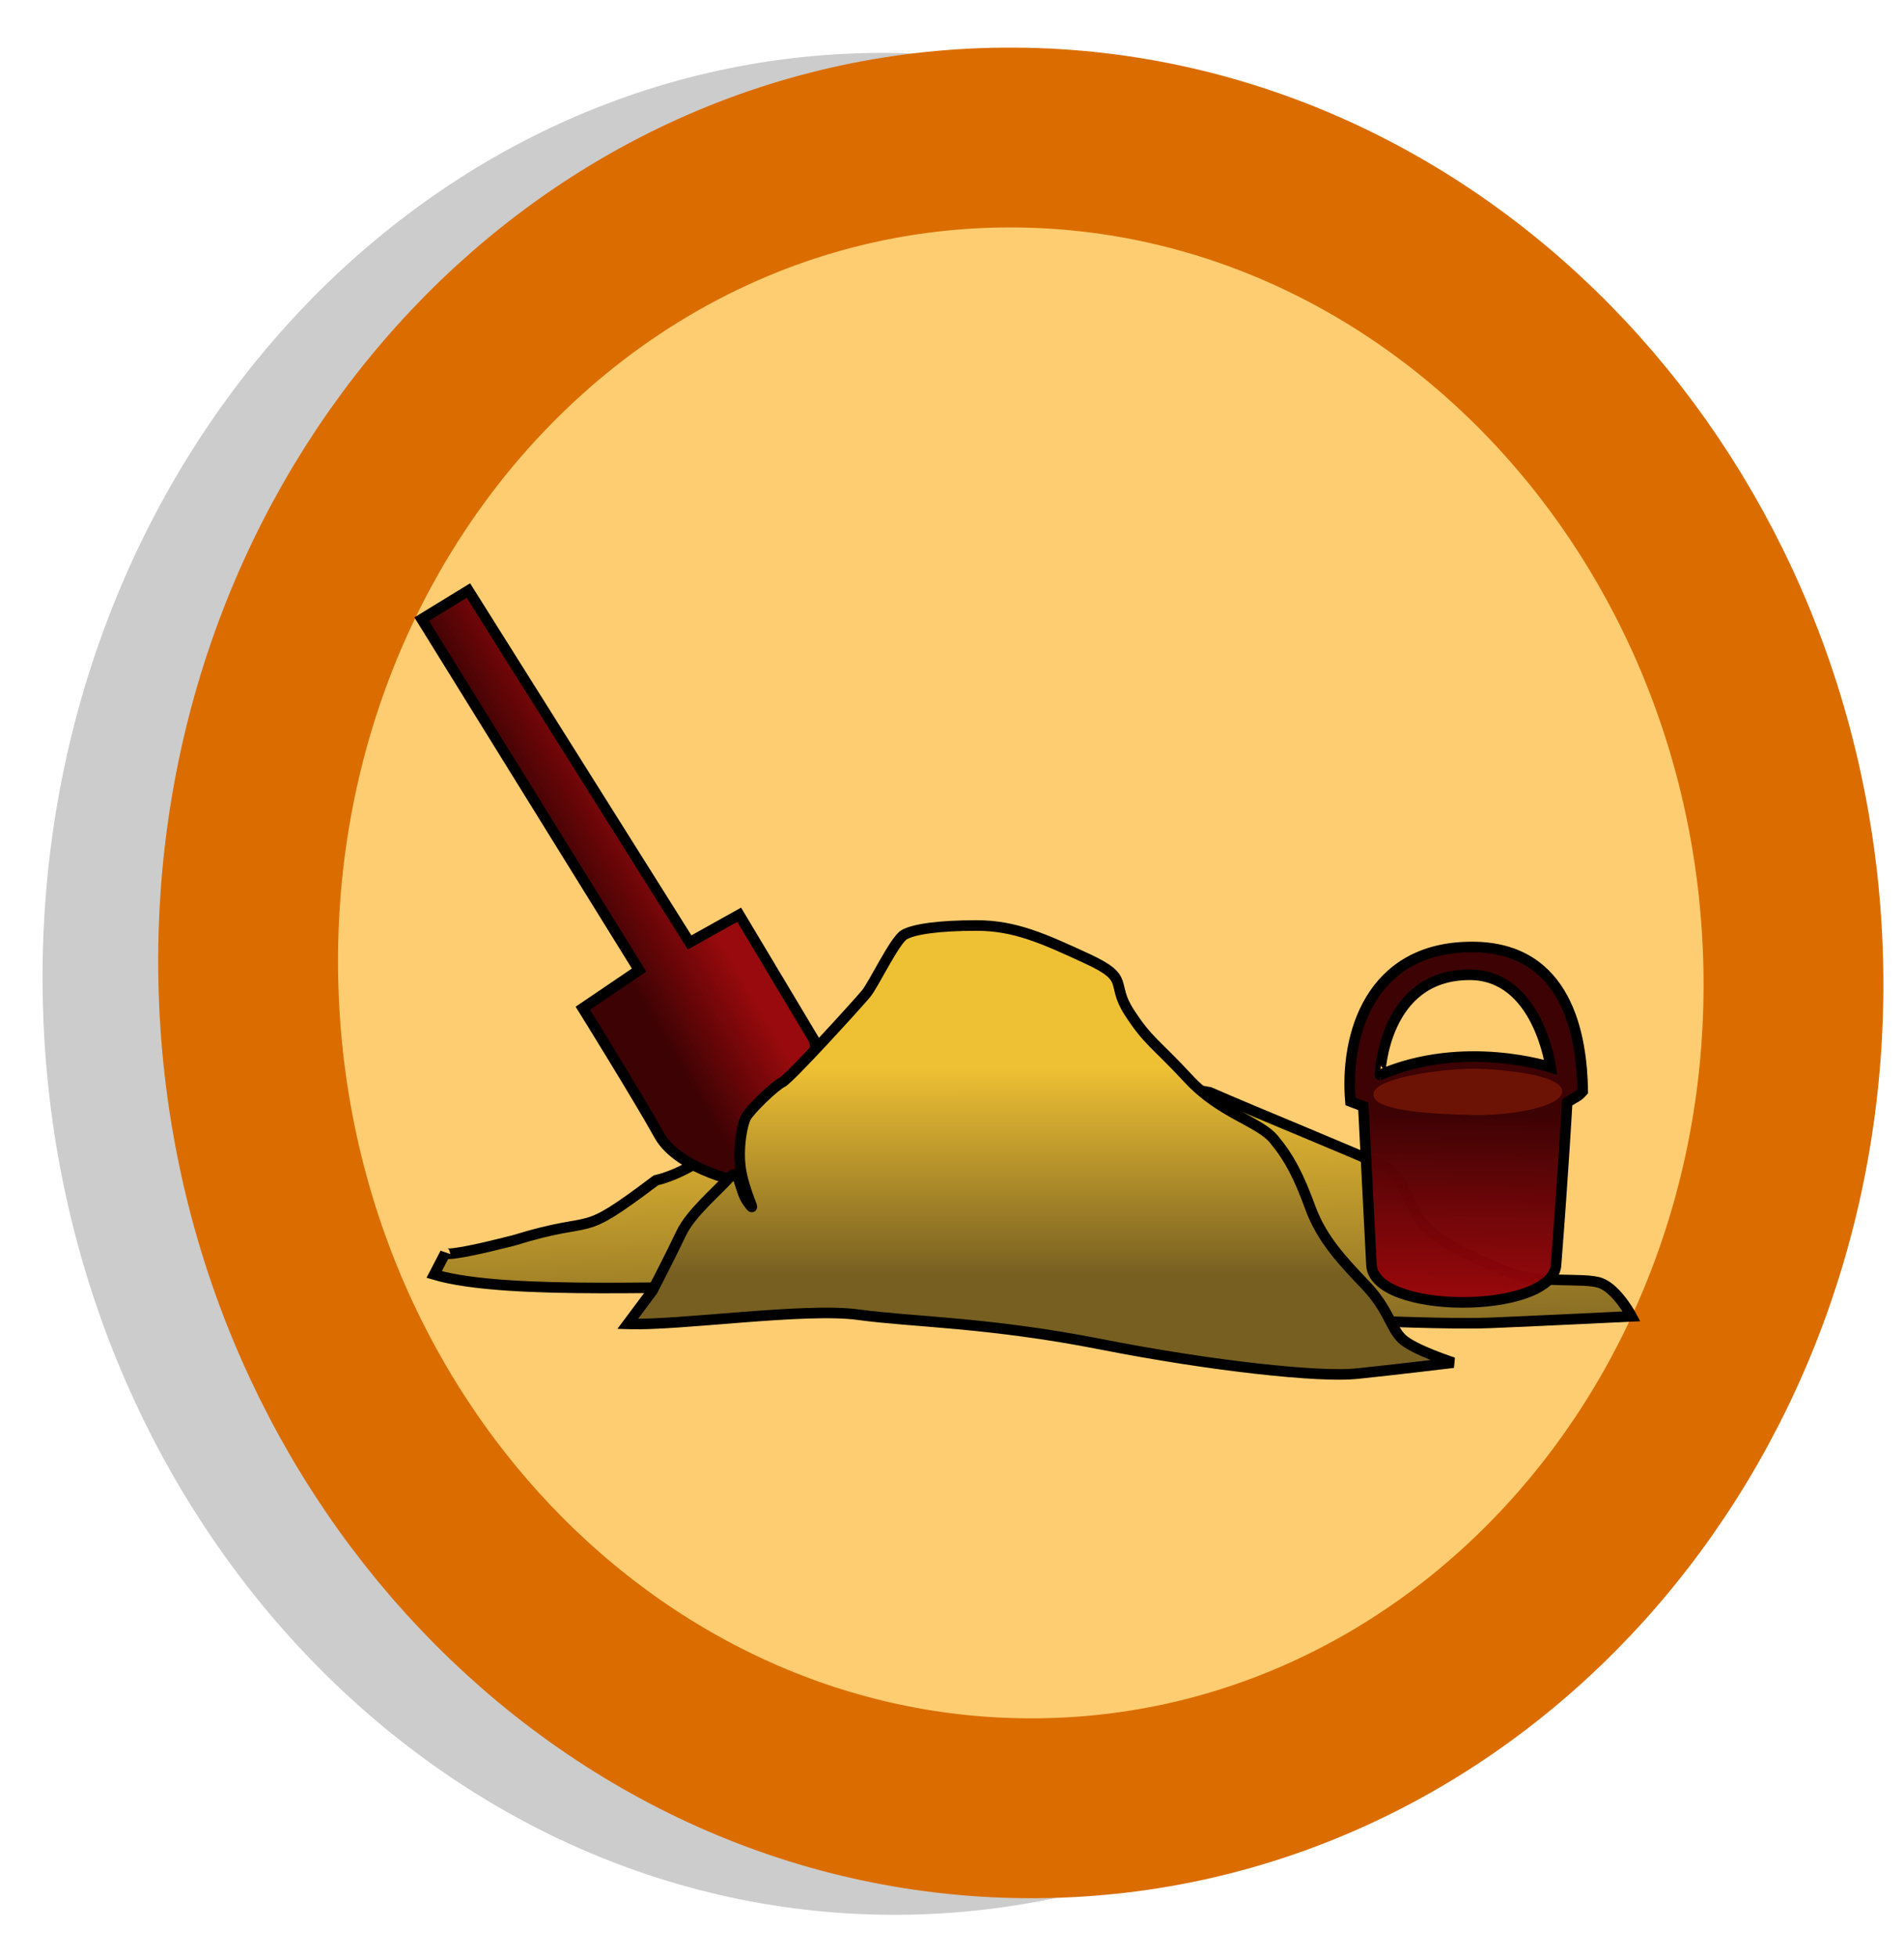
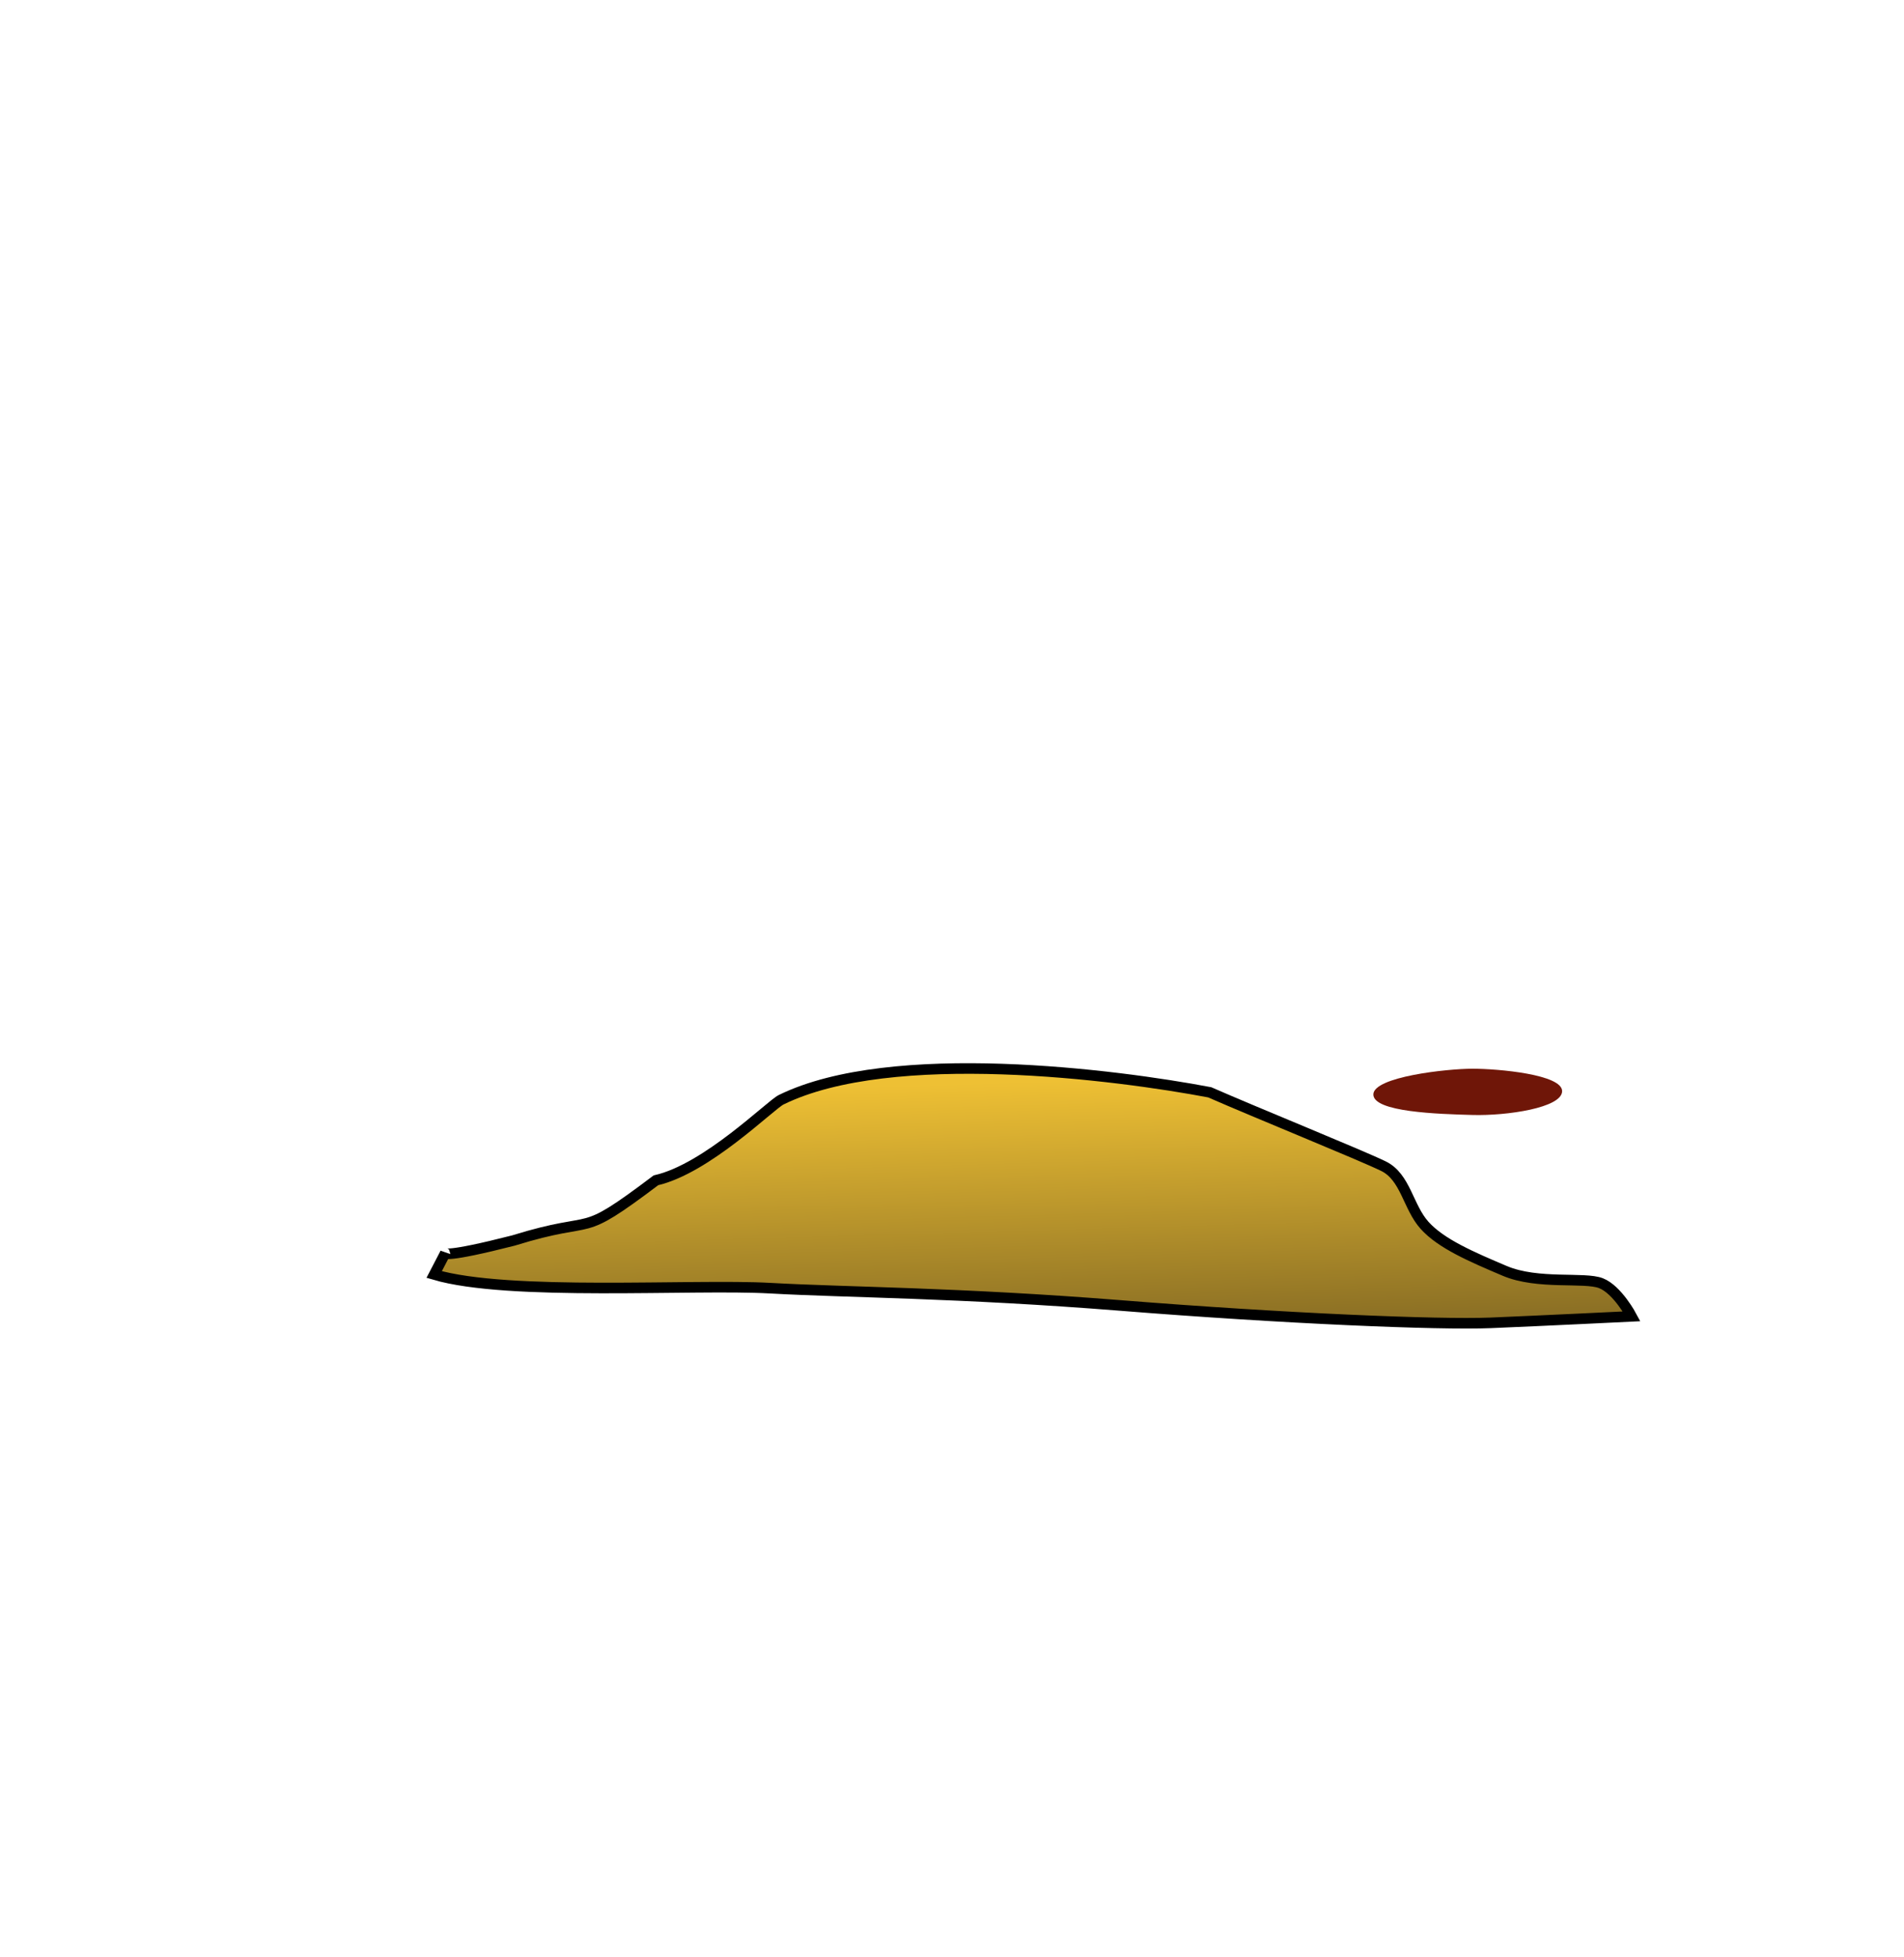
<svg xmlns="http://www.w3.org/2000/svg" xmlns:ns1="http://www.inkscape.org/namespaces/inkscape" xmlns:ns2="http://sodipodi.sourceforge.net/DTD/sodipodi-0.dtd" version="1.1" id="圖層_1" x="0px" y="0px" width="180px" height="185px" viewBox="0 0 180 185" enable-background="new 0 0 180 185" xml:space="preserve">
  <g>
-     <path fill-opacity="0.2" d="M83,5C38.815,5.304,3.459,44.944,4.029,93.539c0.57,48.595,36.852,87.742,81.036,87.439   c44.185-0.305,79.541-39.944,78.971-88.54C163.471,44.273,127.799,5.301,84,5" />
-     <path fill="#FFCD71" stroke="#DB6D00" stroke-width="17" d="M95,13c-40.334,0.298-72.359,35.89-71.529,79.495   c0.83,43.605,34.201,78.712,74.535,78.414c40.334-0.299,72.359-35.889,71.529-79.495C168.713,48.23,135.952,13.295,96,13H95z" />
-   </g>
+     </g>
  <g>
    <g id="g3894" transform="translate(-58.999,-275.358)" ns1:label="Sand rear pile" ns2:insensitive="true" ns1:groupmode="layer">
      <linearGradient id="path3896_1_" gradientUnits="userSpaceOnUse" x1="272.53" y1="-126.296" x2="271.717" y2="-98.16" gradientTransform="matrix(1 0 0 -1 -115.654 279.424)">
        <stop offset="0" style="stop-color:#775F21" />
        <stop offset="1" style="stop-color:#EEC034" />
      </linearGradient>
      <path id="path3896" ns1:connector-curvature="0" ns2:nodetypes="cssscsssscccccc" fill="url(#path3896_1_)" stroke="#000000" d="    M100.044,395.821c7.047,2.085,24.456,0.88,31.764,1.29c7.31,0.41,17.751,0.41,33.152,1.638c15.399,1.23,30.02,1.843,34.978,1.64    c4.959-0.205,13.313-0.615,13.313-0.615s-1.336-2.52-2.9-3.134c-1.569-0.613-5.975,0.165-9.107-1.166    c-3.132-1.33-6.005-2.56-7.57-4.3s-1.789-4.565-3.877-5.59c-2.089-1.024-11.995-5.038-16.434-6.984    c-8.809-1.673-30.06-4.419-40.509,0.699c-1.045,0.512-7.017,6.512-11.846,7.618c-7.69,5.801-5.165,3.115-13.474,5.691    c-6.533,1.665-6.439,1.189-6.439,1.189L100.044,395.821z" />
    </g>
    <g id="layer3" transform="translate(-58.999,-275.358)" ns1:label="Shovel_Pail" ns2:insensitive="true" ns1:groupmode="layer">
      <linearGradient id="path3918_1_" gradientUnits="userSpaceOnUse" x1="409.65" y1="-98.078" x2="409.327" y2="-115.383" gradientTransform="matrix(1 0 0 -1 -212.083 282.28)">
        <stop offset="0" style="stop-color:#3C0204" />
        <stop offset="1" style="stop-color:#96050A;stop-opacity:0.976" />
      </linearGradient>
-       <path id="path3918" ns1:connector-curvature="0" ns2:nodetypes="sccscccccscc" fill="url(#path3918_1_)" stroke="#000000" d="    M197.935,367.491c6.491,0,7.662,8.743,7.662,8.743s-8.202-2.704-16.134,0.722C189.463,376.956,189.734,367.491,197.935,367.491    L197.935,367.491z M187.886,379.93l0.767,14.962c0.181,4.731,16.81,4.731,17.44,0.136c0.721-9.194,1.061-15.47,1.061-15.47    c0.75-0.507,1.025-0.523,1.474-1.054c-0.078-5.299-1.483-13.615-10.423-13.641c-9.728-0.029-12.077,8.412-11.539,14.602    L187.886,379.93z" />
      <path id="path3930" ns1:connector-curvature="0" ns2:nodetypes="zzzzz" fill="#6D1406" fill-opacity="0.987" d="    M188.833,378.803c0,1.668,6.128,1.848,9.373,1.938c3.244,0.09,8.472-0.677,8.472-2.254s-6.038-2.118-8.472-2.118    C195.773,376.369,188.833,377.136,188.833,378.803z" />
      <linearGradient id="path3955_1_" gradientUnits="userSpaceOnUse" x1="225.626" y1="-67.257" x2="233.918" y2="-62.39" gradientTransform="matrix(1 0 0 -1 -111.654 293.424)">
        <stop offset="0" style="stop-color:#3C0204" />
        <stop offset="1" style="stop-color:#96050A;stop-opacity:0.976" />
      </linearGradient>
-       <path id="path3955" ns1:connector-curvature="0" fill="url(#path3955_1_)" stroke="#000000" d="M124.192,364.432    l-20.911-33.259l-4.417,2.704l20.55,33.169l-5.318,3.605c0,0,5.318,8.563,7.21,11.987c1.893,3.426,8.383,4.598,8.383,4.598    c0-1.442-0.18-3.516,2.073-5.139c2.253-1.621,5.408-4.956,5.408-4.956c-1.172-2.524-1.172-3.426-1.172-3.426l-7.12-11.898    L124.192,364.432z" />
    </g>
    <g id="layer1" transform="translate(-58.999,-275.358)" ns1:label="Sand front pile" ns2:insensitive="true" ns1:groupmode="layer">
      <linearGradient id="path3069_1_" gradientUnits="userSpaceOnUse" x1="273.022" y1="-116.523" x2="273.021" y2="-96.874" gradientTransform="matrix(1 0 0 -1 -115.654 279.424)">
        <stop offset="0" style="stop-color:#775F21" />
        <stop offset="1" style="stop-color:#EEC034" />
      </linearGradient>
-       <path id="path3069" ns1:connector-curvature="0" fill="url(#path3069_1_)" stroke="#000000" d="M118.34,400.489    c4.868,0.176,16.765-1.568,21.812-0.871c5.047,0.698,12.259,0.698,22.895,2.789c10.637,2.094,20.729,3.14,24.155,2.791    c3.425-0.35,9.193-1.047,9.193-1.047s-3.786-1.22-4.867-2.266c-1.082-1.047-1.261-2.79-3.425-5.056    c-2.163-2.268-4.146-4.358-5.229-7.322c-1.081-2.963-1.982-4.706-3.424-6.449c-1.442-1.744-5.048-2.442-8.112-5.754    c-3.065-3.313-3.785-3.486-5.588-6.275c-1.803-2.79,0.181-3.139-3.966-5.056c-4.147-1.917-6.851-3.139-10.456-3.139    s-5.949,0.349-6.851,0.873c-0.9,0.522-2.884,4.708-3.605,5.579c-0.721,0.87-7.21,8.019-7.932,8.368    c-0.722,0.348-3.064,2.614-3.425,3.312c-0.361,0.697-0.901,3.313-0.361,5.579c0.542,2.266,1.443,3.66,0.542,2.44    c-0.902-1.221-0.721-3.486-1.803-2.267c-1.082,1.22-3.605,3.313-4.506,5.229c-0.902,1.918-2.705,5.405-2.705,5.405L118.34,400.489    z" />
    </g>
  </g>
</svg>